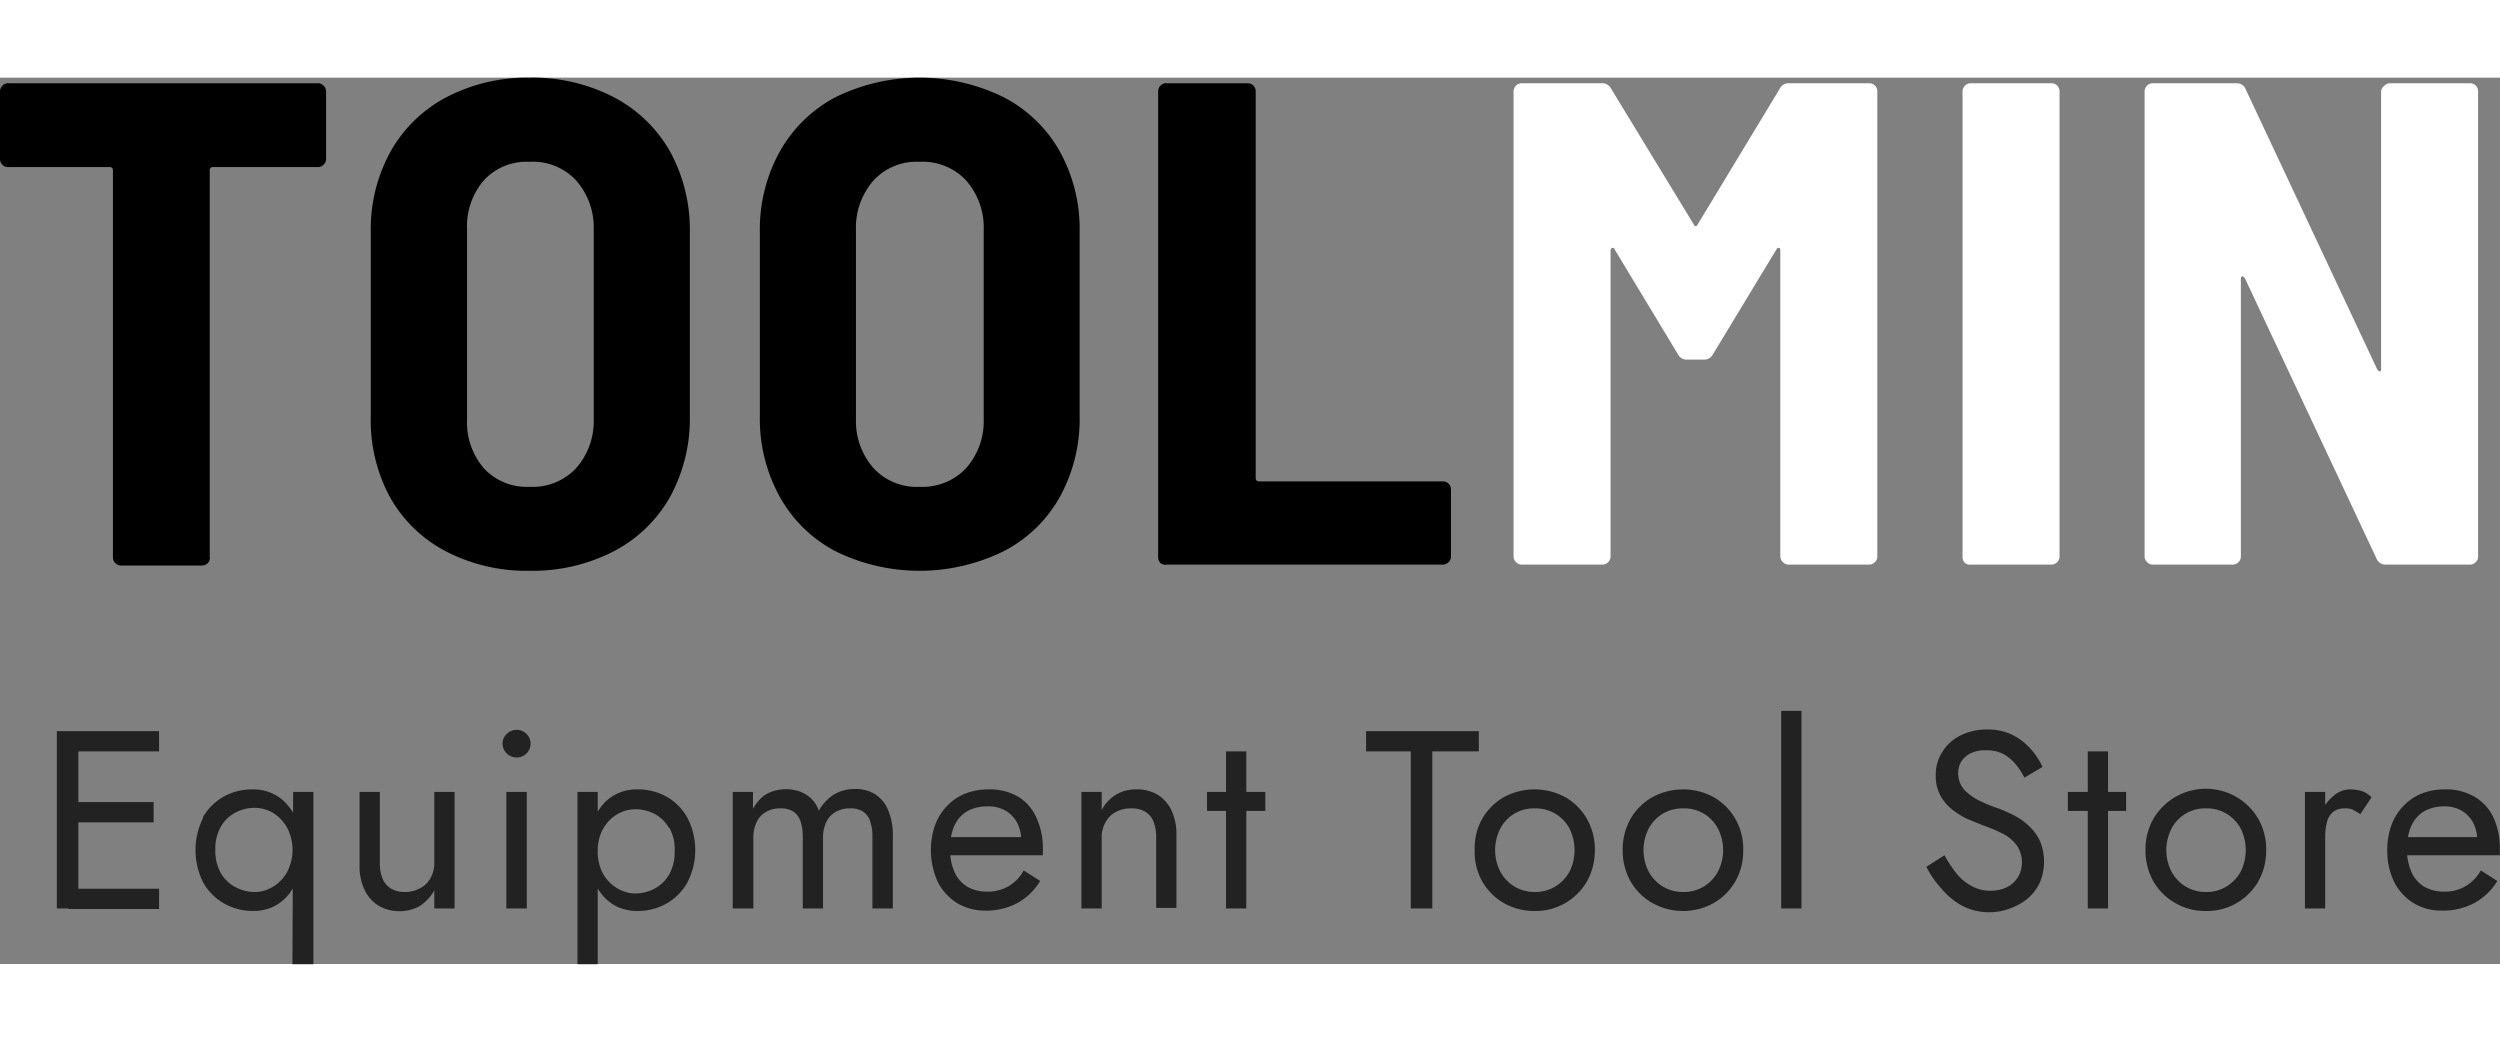
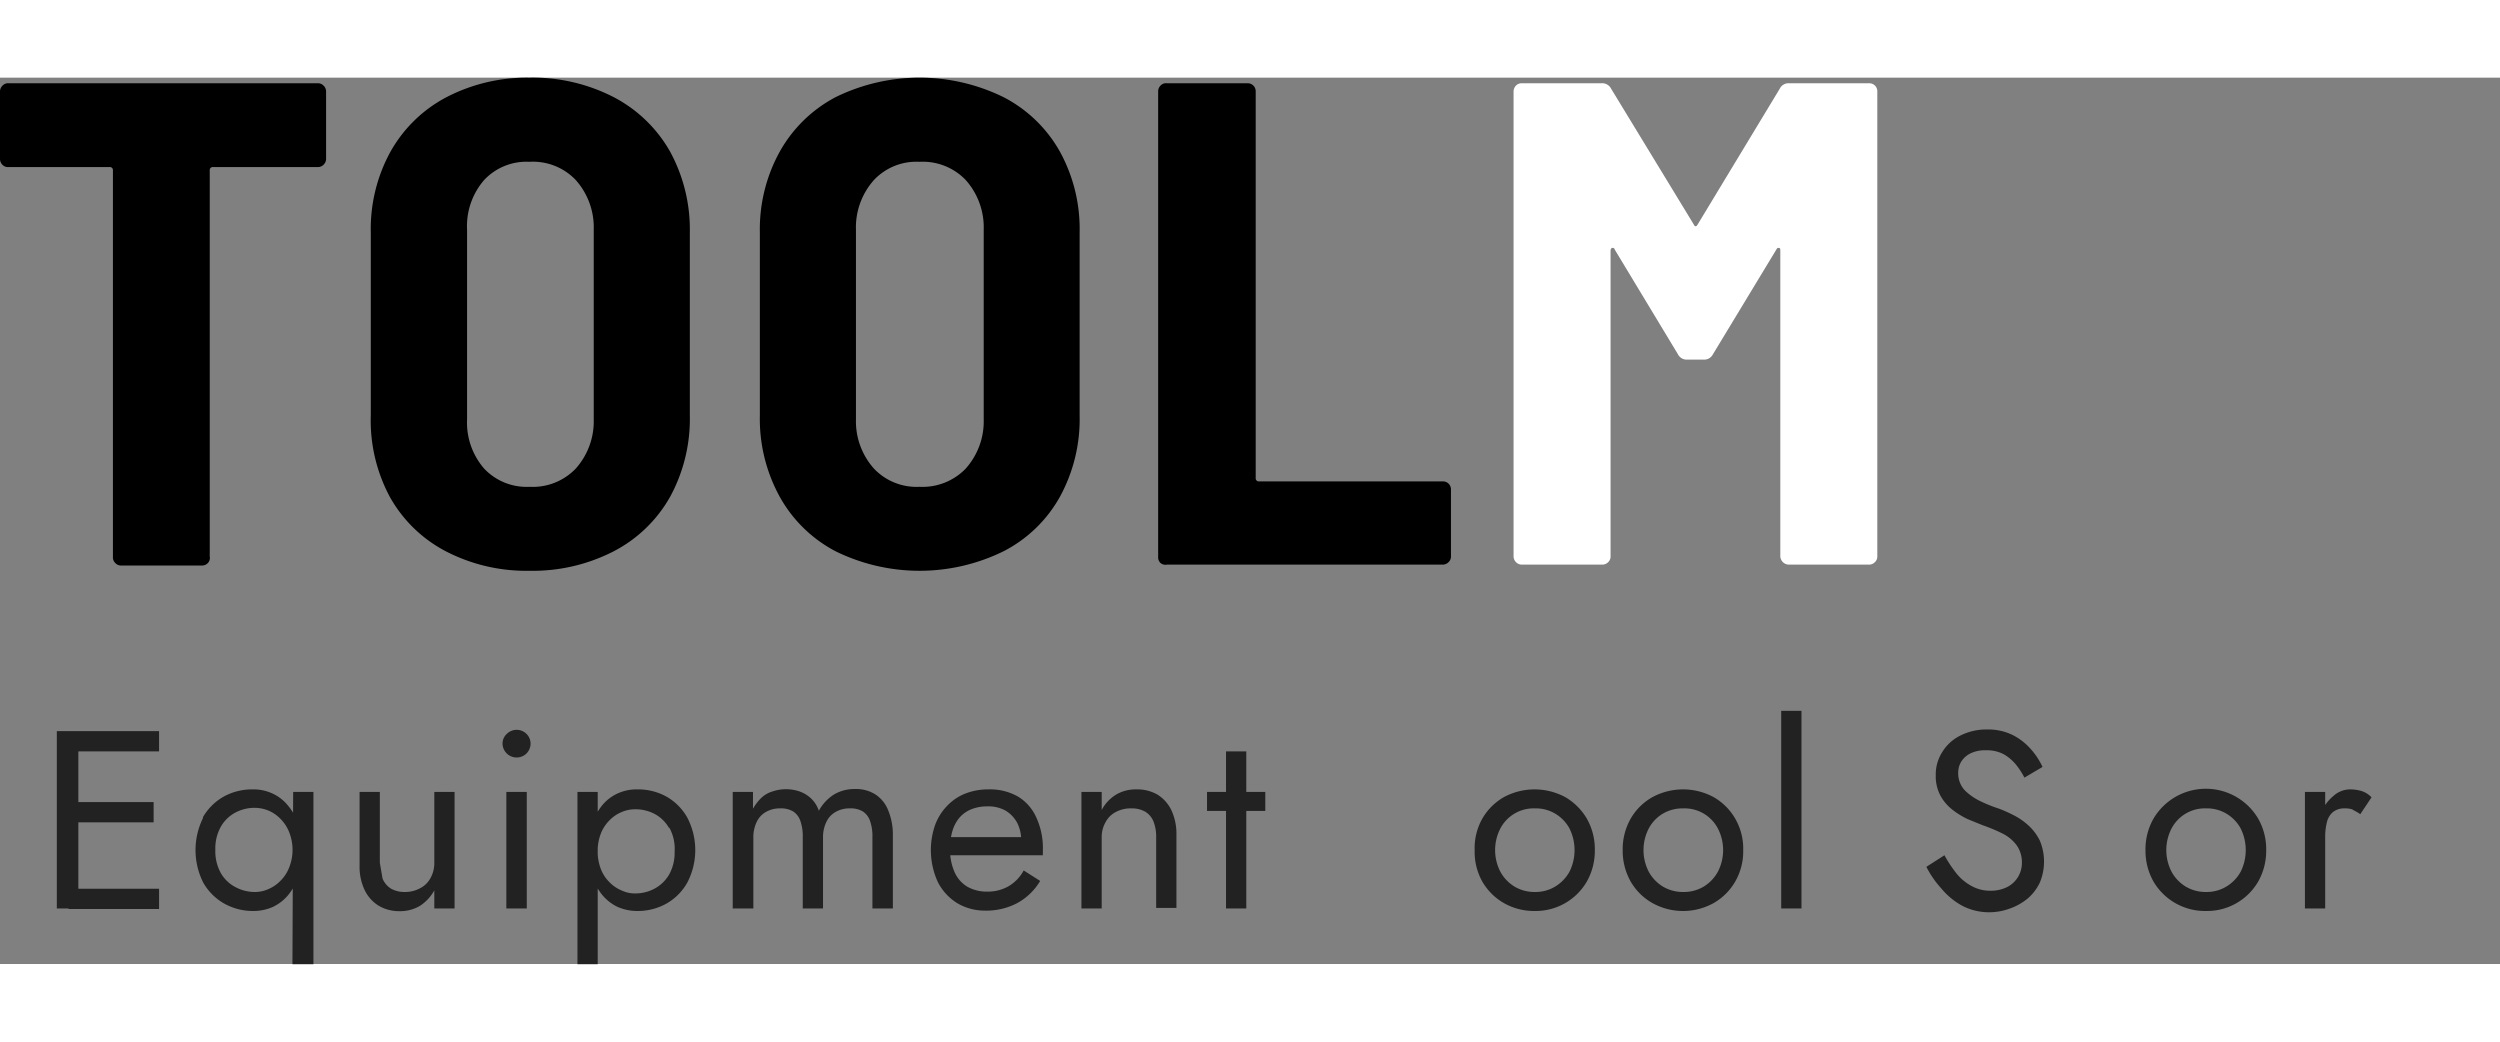
<svg xmlns="http://www.w3.org/2000/svg" id="Layer_1" data-name="Layer 1" viewBox="0 0 138.15 48.98" width="120px" height="50px">
  <rect x="0" y="0" width="138.15" height="48.98" fill="#808080" stroke="none" />
  <defs>
    <style>.cls-1{fill:#222;}.cls-2{fill:#fff;}</style>
  </defs>
  <path class="cls-1" d="M4.84,36.29v9.8H3.65v-9.8Zm-.54,0h5v1.12H4.3Zm0,3.92H9v1.12H4.3ZM4.3,45h5v1.12H4.3Z" transform="translate(-0.51 -0.18)" />
  <path class="cls-1" d="M11.71,41.07a3.08,3.08,0,0,1,1.16-1.16,3.25,3.25,0,0,1,1.6-.4,2.49,2.49,0,0,1,1.1.23,2.36,2.36,0,0,1,.85.66A3,3,0,0,1,17,41.46a5,5,0,0,1,0,2.81,3,3,0,0,1-.55,1.06,2.5,2.5,0,0,1-.85.67,2.64,2.64,0,0,1-1.1.23,3.26,3.26,0,0,1-1.6-.41,3.08,3.08,0,0,1-1.16-1.16,4,4,0,0,1,0-3.59Zm1,3.06a2,2,0,0,0,.81.78,2.26,2.26,0,0,0,1.09.27,1.79,1.79,0,0,0,.73-.16,2,2,0,0,0,.66-.45,2.07,2.07,0,0,0,.48-.72,2.65,2.65,0,0,0,0-2,2.16,2.16,0,0,0-.48-.72,2,2,0,0,0-.66-.45,2,2,0,0,0-.73-.15,2.25,2.25,0,0,0-1.09.26,2,2,0,0,0-.81.79,2.45,2.45,0,0,0-.3,1.26A2.5,2.5,0,0,0,12.71,44.13Zm4-4.48h1.12v9.52H16.67Z" transform="translate(-0.51 -0.18)" />
-   <path class="cls-1" d="M21.65,44.44a1.19,1.19,0,0,0,.46.55,1.5,1.5,0,0,0,.76.19,1.74,1.74,0,0,0,.86-.21,1.34,1.34,0,0,0,.57-.56,1.69,1.69,0,0,0,.21-.84V39.65h1.12v6.44H24.51v-1a2.39,2.39,0,0,1-.8.86,2.15,2.15,0,0,1-1.12.29,2.22,2.22,0,0,1-1.17-.31,2.07,2.07,0,0,1-.77-.88,3,3,0,0,1-.27-1.33V39.65H21.5v3.92A2.26,2.26,0,0,0,21.65,44.44Z" transform="translate(-0.51 -0.18)" />
+   <path class="cls-1" d="M21.65,44.44a1.19,1.19,0,0,0,.46.55,1.5,1.5,0,0,0,.76.19,1.74,1.74,0,0,0,.86-.21,1.34,1.34,0,0,0,.57-.56,1.69,1.69,0,0,0,.21-.84V39.65h1.12v6.44H24.51v-1a2.39,2.39,0,0,1-.8.86,2.15,2.15,0,0,1-1.12.29,2.22,2.22,0,0,1-1.17-.31,2.07,2.07,0,0,1-.77-.88,3,3,0,0,1-.27-1.33V39.65H21.5v3.92Z" transform="translate(-0.51 -0.18)" />
  <path class="cls-1" d="M28.52,36.44a.77.77,0,0,1,1.08,0,.75.75,0,0,1,.23.55.78.78,0,0,1-.23.54A.78.78,0,0,1,28.28,37,.72.72,0,0,1,28.52,36.44Zm1.1,3.21v6.44H28.49V39.65Z" transform="translate(-0.51 -0.18)" />
  <path class="cls-1" d="M32.42,49.17V39.65h1.12v9.52Zm6.07-4.51a3.05,3.05,0,0,1-1.15,1.16,3.24,3.24,0,0,1-1.61.41,2.67,2.67,0,0,1-1.1-.23,2.5,2.5,0,0,1-.85-.67,3,3,0,0,1-.55-1.06,5,5,0,0,1,0-2.81,3,3,0,0,1,.55-1.06,2.36,2.36,0,0,1,.85-.66,2.52,2.52,0,0,1,1.1-.23,3.23,3.23,0,0,1,1.61.4,3.05,3.05,0,0,1,1.15,1.16,3.88,3.88,0,0,1,0,3.59Zm-1-3a2,2,0,0,0-.8-.79,2.26,2.26,0,0,0-1.1-.26,1.86,1.86,0,0,0-.72.15,2,2,0,0,0-.67.45,2.16,2.16,0,0,0-.48.72,2.79,2.79,0,0,0,0,2,2.07,2.07,0,0,0,.48.72,2,2,0,0,0,.67.45,1.71,1.71,0,0,0,.72.16,2.27,2.27,0,0,0,1.1-.27,2.07,2.07,0,0,0,.8-.78,2.5,2.5,0,0,0,.3-1.26A2.45,2.45,0,0,0,37.49,41.61Z" transform="translate(-0.51 -0.18)" />
  <path class="cls-1" d="M49.85,46.09H48.72V42.17a2.54,2.54,0,0,0-.13-.91,1,1,0,0,0-.4-.53,1.28,1.28,0,0,0-.7-.17,1.52,1.52,0,0,0-.79.19,1.21,1.21,0,0,0-.52.55,1.93,1.93,0,0,0-.19.87v3.92H44.87V42.17a2.54,2.54,0,0,0-.13-.91,1,1,0,0,0-.4-.53,1.28,1.28,0,0,0-.7-.17,1.52,1.52,0,0,0-.79.19,1.21,1.21,0,0,0-.52.55,1.93,1.93,0,0,0-.19.87v3.92H41V39.65h1.12v.93a2.64,2.64,0,0,1,.46-.6,1.51,1.51,0,0,1,.6-.35,2.32,2.32,0,0,1,1.53,0,1.83,1.83,0,0,1,.64.4,1.72,1.72,0,0,1,.41.66,2.44,2.44,0,0,1,.84-.9,2.22,2.22,0,0,1,1.15-.3,2,2,0,0,1,1.12.29,1.84,1.84,0,0,1,.71.86A3.49,3.49,0,0,1,49.85,42Z" transform="translate(-0.51 -0.18)" />
  <path class="cls-1" d="M53.41,45.8a2.94,2.94,0,0,1-1.08-1.18,4.23,4.23,0,0,1-.15-3.13,3,3,0,0,1,.65-1.05,2.8,2.8,0,0,1,1-.69,3.47,3.47,0,0,1,1.31-.24,3.13,3.13,0,0,1,1.63.4,2.56,2.56,0,0,1,1,1.14,4,4,0,0,1,.37,1.76c0,.07,0,.13,0,.2a1,1,0,0,0,0,.14h-5.5v-1h4.62l-.45.65a.68.68,0,0,0,.08-.22.93.93,0,0,0,.05-.24,2.08,2.08,0,0,0-.23-1,1.76,1.76,0,0,0-.64-.66,1.94,1.94,0,0,0-1-.23,2.31,2.31,0,0,0-.86.15,1.69,1.69,0,0,0-.66.45,2,2,0,0,0-.4.73,3.26,3.26,0,0,0-.14,1,3.08,3.08,0,0,0,.24,1.28,1.77,1.77,0,0,0,.7.82,2.19,2.19,0,0,0,1.12.28,2.32,2.32,0,0,0,1.16-.29,2.26,2.26,0,0,0,.85-.88l.91.58a3.34,3.34,0,0,1-1.26,1.22,3.68,3.68,0,0,1-1.8.42A3,3,0,0,1,53.41,45.8Z" transform="translate(-0.51 -0.18)" />
  <path class="cls-1" d="M64.25,41.28a1.12,1.12,0,0,0-.46-.54,1.5,1.5,0,0,0-.76-.18,1.73,1.73,0,0,0-.86.2,1.31,1.31,0,0,0-.57.57,1.64,1.64,0,0,0-.21.84v3.92H60.27V39.65h1.12v1a2.18,2.18,0,0,1,.81-.86,2.13,2.13,0,0,1,1.11-.28,2.23,2.23,0,0,1,1.18.3,2.08,2.08,0,0,1,.76.87A3.1,3.1,0,0,1,65.52,42v4.06H64.4V42.17A2.3,2.3,0,0,0,64.25,41.28Z" transform="translate(-0.51 -0.18)" />
  <path class="cls-1" d="M70.43,39.65V40.7H67.21V39.65Zm-1.05-2.24v8.68H68.26V37.41Z" transform="translate(-0.51 -0.18)" />
-   <path class="cls-1" d="M76,36.29h6.23v1.12H79.66v8.68H78.47V37.41H76Z" transform="translate(-0.51 -0.18)" />
  <path class="cls-1" d="M82.42,41.13a3.23,3.23,0,0,1,1.19-1.19,3.58,3.58,0,0,1,3.4,0,3.31,3.31,0,0,1,1.19,1.19,3.41,3.41,0,0,1,.44,1.74,3.45,3.45,0,0,1-.44,1.73,3.27,3.27,0,0,1-2.89,1.63,3.36,3.36,0,0,1-1.7-.44,3.23,3.23,0,0,1-1.19-1.19A3.36,3.36,0,0,1,82,42.87,3.32,3.32,0,0,1,82.42,41.13Zm1,2.93a2.19,2.19,0,0,0,.78.82,2.15,2.15,0,0,0,1.13.3,2.11,2.11,0,0,0,1.12-.3,2.22,2.22,0,0,0,.79-.82,2.69,2.69,0,0,0,0-2.39,2.15,2.15,0,0,0-.79-.82,2.1,2.1,0,0,0-1.12-.29,2.08,2.08,0,0,0-1.91,1.11,2.61,2.61,0,0,0,0,2.39Z" transform="translate(-0.51 -0.18)" />
  <path class="cls-1" d="M90.62,41.13a3.19,3.19,0,0,1,1.2-1.19,3.56,3.56,0,0,1,3.39,0,3.23,3.23,0,0,1,1.19,1.19,3.31,3.31,0,0,1,.44,1.74,3.35,3.35,0,0,1-.44,1.73,3.23,3.23,0,0,1-1.19,1.19,3.48,3.48,0,0,1-3.39,0,3.19,3.19,0,0,1-1.2-1.19,3.45,3.45,0,0,1-.44-1.73A3.41,3.41,0,0,1,90.62,41.13Zm1,2.93a2.19,2.19,0,0,0,.78.82,2.17,2.17,0,0,0,1.13.3,2.15,2.15,0,0,0,1.13-.3,2.19,2.19,0,0,0,.78-.82,2.61,2.61,0,0,0,0-2.39,2.08,2.08,0,0,0-1.91-1.11,2.16,2.16,0,0,0-1.13.29,2.12,2.12,0,0,0-.78.82,2.61,2.61,0,0,0,0,2.39Z" transform="translate(-0.51 -0.18)" />
  <path class="cls-1" d="M100.06,35.17V46.09H98.94V35.17Z" transform="translate(-0.51 -0.18)" />
  <path class="cls-1" d="M108.62,44.15a2.76,2.76,0,0,0,.84.7,2.1,2.1,0,0,0,1.05.26,2,2,0,0,0,.91-.2,1.49,1.49,0,0,0,.82-1.34,1.62,1.62,0,0,0-.31-1,2.22,2.22,0,0,0-.8-.64,9.37,9.37,0,0,0-1.06-.44l-.81-.33a4.41,4.41,0,0,1-.85-.52,2.53,2.53,0,0,1-.67-.78,2.28,2.28,0,0,1-.26-1.13,2.3,2.3,0,0,1,.37-1.3,2.43,2.43,0,0,1,1-.9,3.18,3.18,0,0,1,1.47-.33,3.07,3.07,0,0,1,1.4.3,3.35,3.35,0,0,1,1,.77,4,4,0,0,1,.66,1l-1,.59a4.28,4.28,0,0,0-.46-.71,2.52,2.52,0,0,0-.68-.58,2,2,0,0,0-1-.22,1.8,1.8,0,0,0-.86.18,1.25,1.25,0,0,0-.5.46,1.18,1.18,0,0,0-.16.61,1.38,1.38,0,0,0,.11.57,1.33,1.33,0,0,0,.37.5,3.14,3.14,0,0,0,.7.47,7.92,7.92,0,0,0,1.09.44,8.11,8.11,0,0,1,.82.37,3.71,3.71,0,0,1,.81.57,2.83,2.83,0,0,1,.61.82,3,3,0,0,1,0,2.32,2.64,2.64,0,0,1-.67.88,3.23,3.23,0,0,1-1,.56,3.28,3.28,0,0,1-1.13.2,3.19,3.19,0,0,1-1.47-.35A3.93,3.93,0,0,1,107.8,45a5.47,5.47,0,0,1-.84-1.21l1-.64A7.11,7.11,0,0,0,108.62,44.15Z" transform="translate(-0.51 -0.18)" />
-   <path class="cls-1" d="M118,39.65V40.7h-3.22V39.65Zm-1-2.24v8.68h-1.12V37.41Z" transform="translate(-0.51 -0.18)" />
  <path class="cls-1" d="M119.51,41.13a3.36,3.36,0,0,1,5.79,0,3.41,3.41,0,0,1,.44,1.74,3.45,3.45,0,0,1-.44,1.73,3.27,3.27,0,0,1-2.89,1.63,3.3,3.3,0,0,1-2.9-1.63,3.45,3.45,0,0,1-.44-1.73A3.41,3.41,0,0,1,119.51,41.13Zm1,2.93a2.19,2.19,0,0,0,.78.82,2.15,2.15,0,0,0,1.13.3,2.11,2.11,0,0,0,1.12-.3,2.22,2.22,0,0,0,.79-.82,2.69,2.69,0,0,0,0-2.39,2.15,2.15,0,0,0-.79-.82,2.1,2.1,0,0,0-1.12-.29,2.08,2.08,0,0,0-1.91,1.11,2.61,2.61,0,0,0,0,2.39Z" transform="translate(-0.51 -0.18)" />
  <path class="cls-1" d="M129,46.09h-1.12V39.65H129Zm1.54-5.46a1.24,1.24,0,0,0-.46-.07,1,1,0,0,0-.66.21,1.08,1.08,0,0,0-.33.57,3.46,3.46,0,0,0-.09.83h-.51a3.13,3.13,0,0,1,.28-1.37,2.44,2.44,0,0,1,.7-.94,1.38,1.38,0,0,1,.89-.35,2.27,2.27,0,0,1,.65.09,1.32,1.32,0,0,1,.55.35l-.62.93A2.78,2.78,0,0,0,130.5,40.63Z" transform="translate(-0.51 -0.18)" />
-   <path class="cls-1" d="M133.89,45.8a2.94,2.94,0,0,1-1.08-1.18,3.92,3.92,0,0,1-.38-1.75,4,4,0,0,1,.23-1.38,3,3,0,0,1,.65-1.05,2.84,2.84,0,0,1,1-.69,3.42,3.42,0,0,1,1.3-.24,3.1,3.1,0,0,1,1.63.4,2.58,2.58,0,0,1,1.05,1.14,4,4,0,0,1,.36,1.76,1.34,1.34,0,0,1,0,.2v.14h-5.51v-1h4.62l-.44.65a2.32,2.32,0,0,0,.08-.22.85.85,0,0,0,0-.24,2.08,2.08,0,0,0-.23-1,1.69,1.69,0,0,0-.64-.66,1.91,1.91,0,0,0-.95-.23,2.35,2.35,0,0,0-.86.15,1.65,1.65,0,0,0-.65.45,2,2,0,0,0-.41.73,3.26,3.26,0,0,0-.14,1,3.08,3.08,0,0,0,.24,1.28,1.77,1.77,0,0,0,.7.82,2.19,2.19,0,0,0,1.12.28,2.29,2.29,0,0,0,1.16-.29,2.35,2.35,0,0,0,.86-.88l.91.58a3.36,3.36,0,0,1-1.27,1.22,3.68,3.68,0,0,1-1.8.42A3,3,0,0,1,133.89,45.8Z" transform="translate(-0.51 -0.18)" />
  <path d="M18.39.62a.45.45,0,0,1,.14.32V4.67a.45.45,0,0,1-.14.32.42.42,0,0,1-.32.13H12.29a.17.17,0,0,0-.19.19V26.63A.42.42,0,0,1,12,27a.45.45,0,0,1-.32.14H7.2A.43.43,0,0,1,6.88,27a.42.42,0,0,1-.13-.32V5.31a.17.17,0,0,0-.19-.19H1A.42.42,0,0,1,.65,5a.45.45,0,0,1-.14-.32V.94A.45.45,0,0,1,.65.62.42.42,0,0,1,1,.49h17.1A.42.42,0,0,1,18.39.62Z" transform="translate(-0.51 -0.18)" />
  <path d="M25.16,26.36a7.53,7.53,0,0,1-3.1-3A8.93,8.93,0,0,1,21,18.84V8.73a8.86,8.86,0,0,1,1.1-4.48,7.59,7.59,0,0,1,3.1-3A9.65,9.65,0,0,1,29.77.18a9.77,9.77,0,0,1,4.64,1.07,7.64,7.64,0,0,1,3.12,3,9,9,0,0,1,1.1,4.48V18.84a9,9,0,0,1-1.1,4.52,7.58,7.58,0,0,1-3.12,3,9.77,9.77,0,0,1-4.64,1.07A9.65,9.65,0,0,1,25.16,26.36Zm7.16-4.57a3.92,3.92,0,0,0,1-2.72V8.58a3.93,3.93,0,0,0-1-2.75,3.26,3.26,0,0,0-2.55-1,3.2,3.2,0,0,0-2.5,1,3.88,3.88,0,0,0-.95,2.75V19.07a3.87,3.87,0,0,0,.95,2.72,3.22,3.22,0,0,0,2.5,1A3.29,3.29,0,0,0,32.32,21.79Z" transform="translate(-0.51 -0.18)" />
  <path d="M46.7,26.36a7.51,7.51,0,0,1-3.09-3,8.93,8.93,0,0,1-1.11-4.52V8.73a8.86,8.86,0,0,1,1.11-4.48,7.57,7.57,0,0,1,3.09-3,10.53,10.53,0,0,1,9.25,0,7.52,7.52,0,0,1,3.12,3,8.86,8.86,0,0,1,1.1,4.48V18.84a8.93,8.93,0,0,1-1.1,4.52,7.46,7.46,0,0,1-3.12,3,10.53,10.53,0,0,1-9.25,0Zm7.17-4.57a3.92,3.92,0,0,0,1-2.72V8.58a3.93,3.93,0,0,0-1-2.75,3.29,3.29,0,0,0-2.55-1,3.22,3.22,0,0,0-2.51,1,3.93,3.93,0,0,0-1,2.75V19.07a3.92,3.92,0,0,0,1,2.72,3.24,3.24,0,0,0,2.51,1A3.32,3.32,0,0,0,53.87,21.79Z" transform="translate(-0.51 -0.18)" />
  <path d="M64.64,27a.42.42,0,0,1-.13-.32V.94a.44.44,0,0,1,.13-.32A.42.42,0,0,1,65,.49h4.45a.44.44,0,0,1,.45.45V22.3a.17.17,0,0,0,.19.19H80.24a.44.44,0,0,1,.45.45v3.69a.42.42,0,0,1-.13.32.45.45,0,0,1-.32.14H65A.43.43,0,0,1,64.64,27Z" transform="translate(-0.51 -0.18)" />
  <path class="cls-2" d="M99.39.49h4.41a.44.44,0,0,1,.45.45V26.63a.42.42,0,0,1-.13.32.45.45,0,0,1-.32.14H99.35a.48.48,0,0,1-.46-.46V9.76c0-.1,0-.16-.07-.17s-.1,0-.15.09l-3.5,5.78a.54.54,0,0,1-.53.3h-.88a.54.54,0,0,1-.53-.3L89.74,9.68c0-.07-.1-.11-.15-.09s-.08.07-.08.17V26.63a.42.42,0,0,1-.13.32.45.45,0,0,1-.33.14H84.61a.45.45,0,0,1-.33-.14.46.46,0,0,1-.13-.32V.94a.48.48,0,0,1,.13-.32.44.44,0,0,1,.33-.13H89a.55.55,0,0,1,.54.3l4.56,7.49c.07.15.15.15.23,0L98.86.79A.54.54,0,0,1,99.39.49Z" transform="translate(-0.51 -0.18)" />
-   <path class="cls-2" d="M109.1,27a.43.43,0,0,1-.14-.32V.94a.45.45,0,0,1,.14-.32.42.42,0,0,1,.32-.13h4.45a.44.44,0,0,1,.45.45V26.63a.42.42,0,0,1-.13.32.45.45,0,0,1-.32.14h-4.45A.43.43,0,0,1,109.1,27Z" transform="translate(-0.51 -0.18)" />
-   <path class="cls-2" d="M132.28.62a.42.42,0,0,1,.32-.13H137a.44.44,0,0,1,.45.45V26.63a.42.42,0,0,1-.13.32.45.45,0,0,1-.32.14h-4.64a.54.54,0,0,1-.53-.35l-7.26-15.46q-.08-.12-.15-.12c-.05,0-.08.06-.08.16l0,15.31a.42.42,0,0,1-.13.32.45.45,0,0,1-.32.14h-4.41a.42.42,0,0,1-.32-.14.43.43,0,0,1-.14-.32V.94a.45.45,0,0,1,.14-.32.41.41,0,0,1,.32-.13h4.6a.53.53,0,0,1,.53.34l7.26,15.46q.08.12.15.12c.05,0,.07-.05.07-.15V.94A.45.45,0,0,1,132.28.62Z" transform="translate(-0.51 -0.18)" />
</svg>